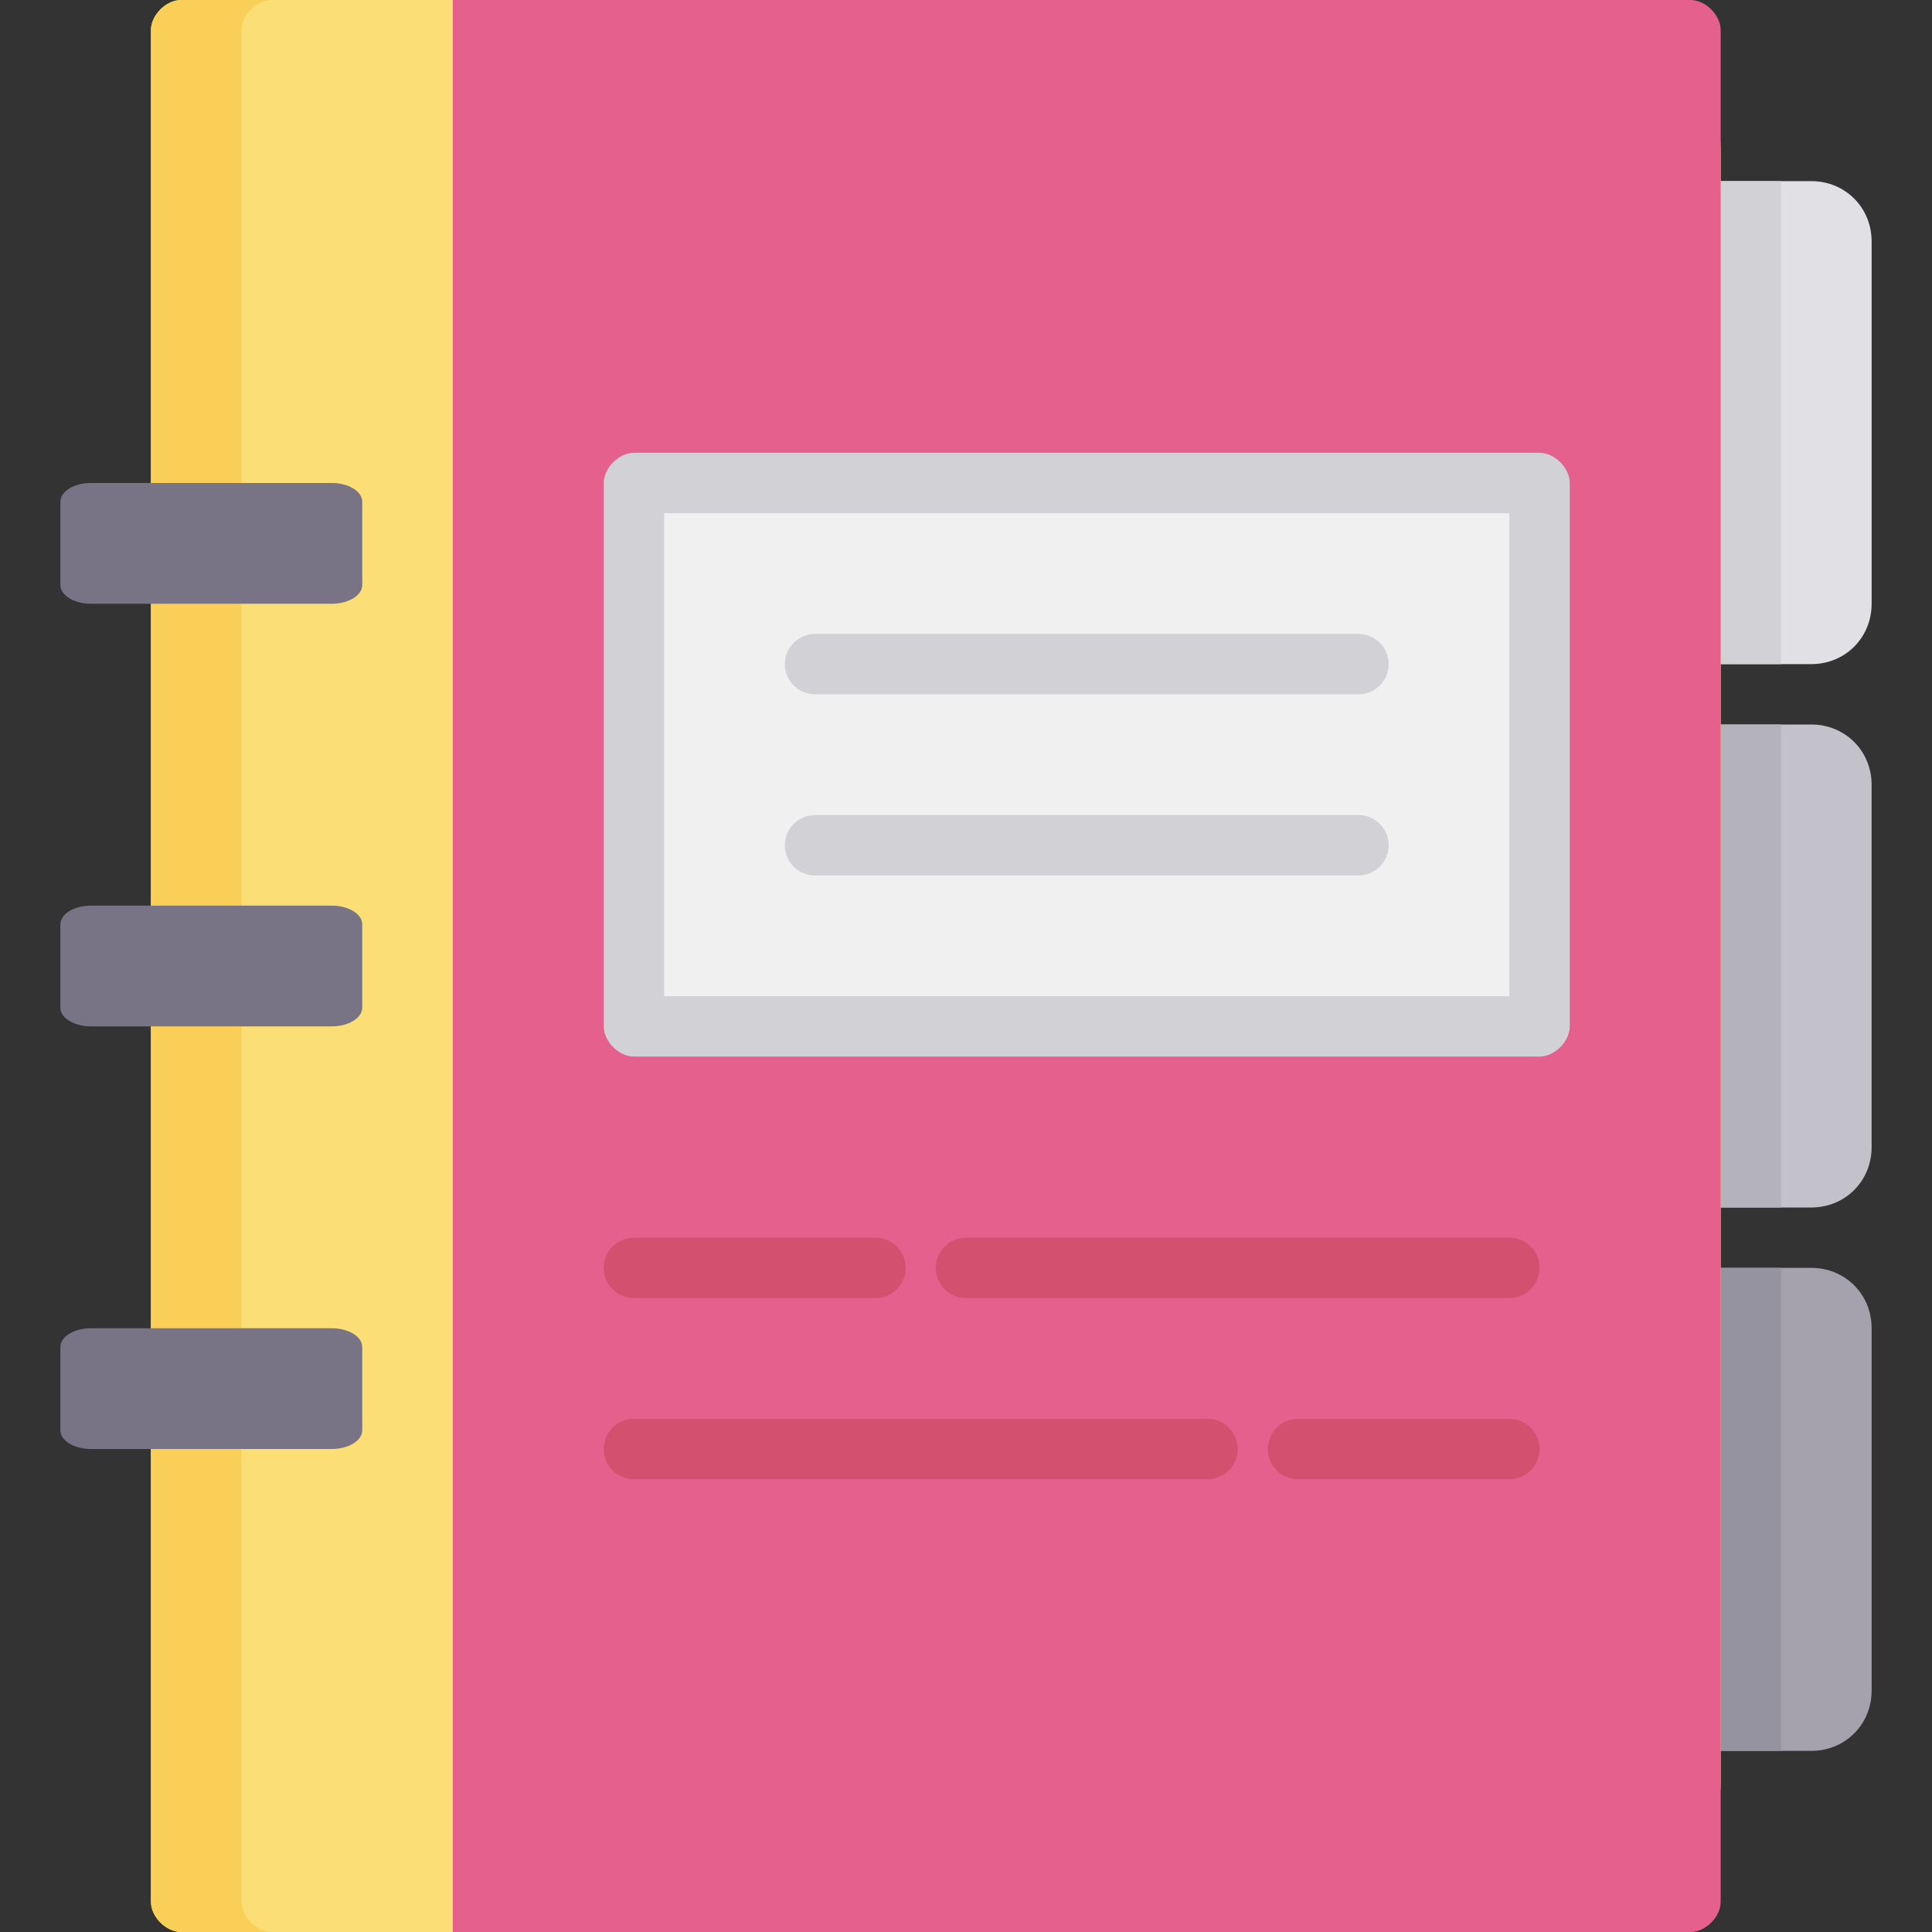
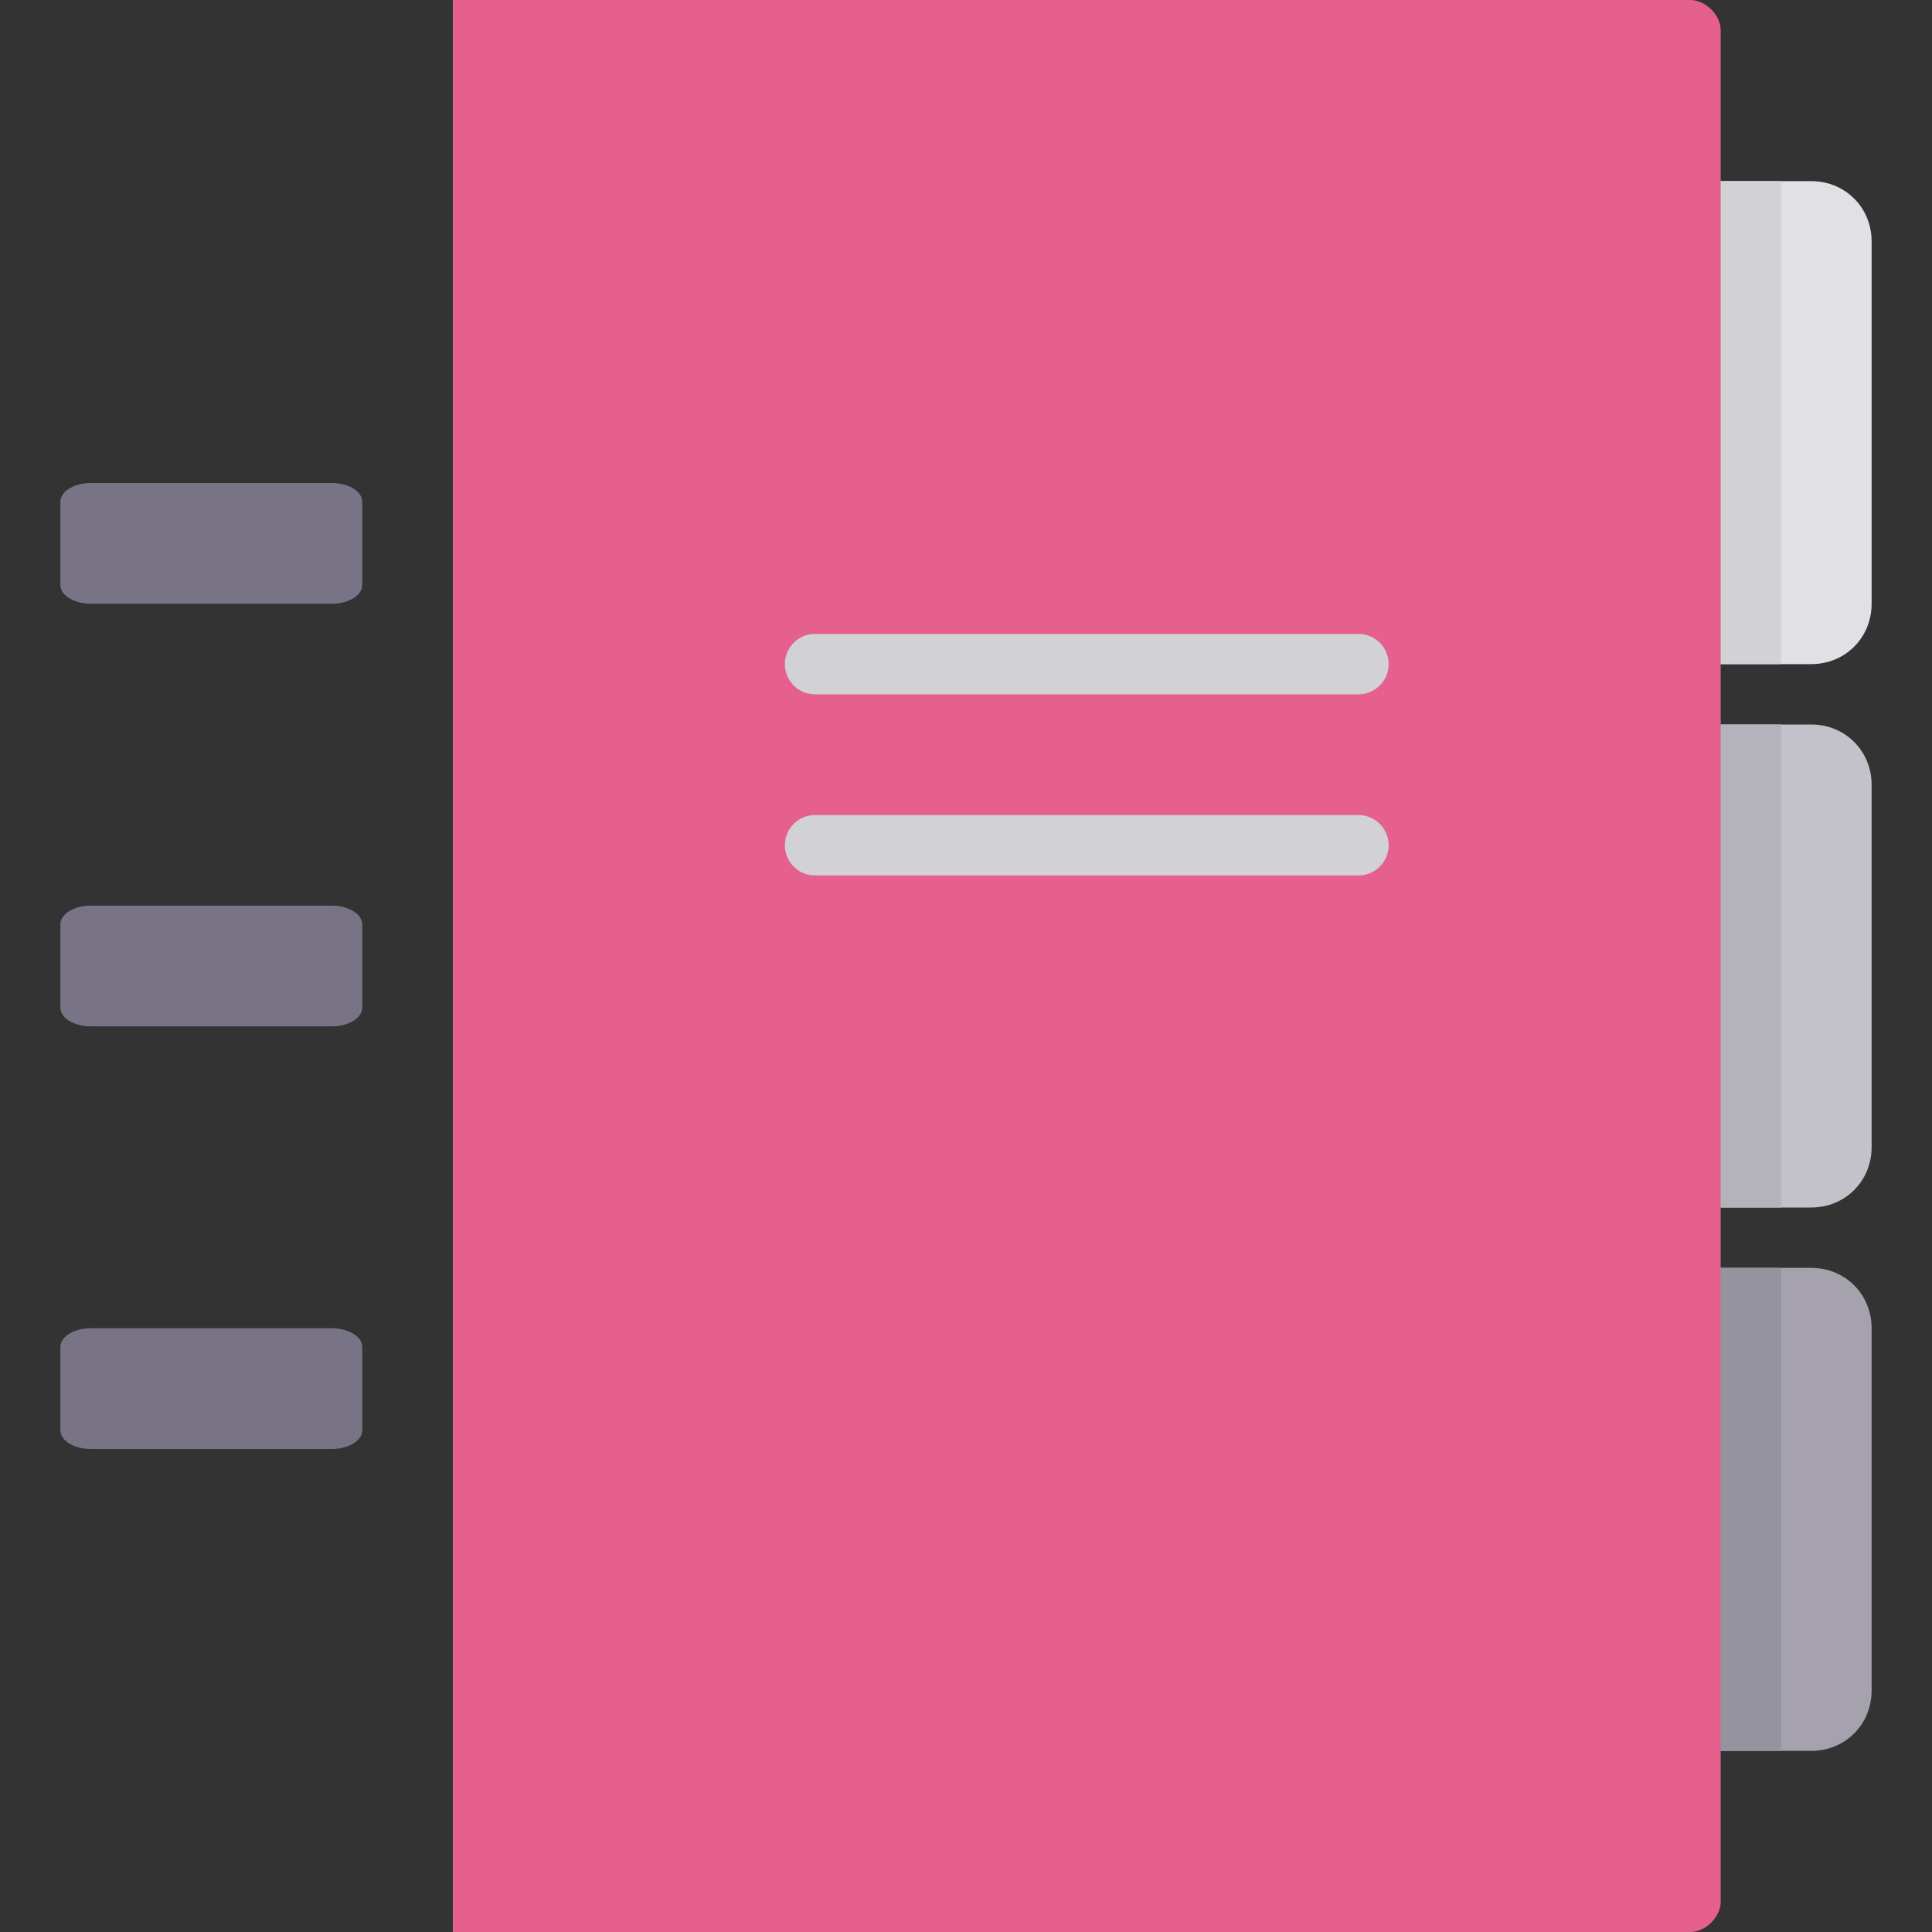
<svg xmlns="http://www.w3.org/2000/svg" version="1" viewBox="0 0 512 512">
  <rect x="0" y="0" width="512" height="512" fill="#333333" stroke="none" />
  <path d="M480 48h-32c-4 0-8 4-8 8v112c0 4 4 8 8 8h32c9 0 16-7 16-16V64c0-9-7-16-16-16z" fill="#e1e0e4" />
  <path fill="#d2d1d6" d="M448 48h24v128h-24z" />
  <path d="M480 192h-32c-4 0-8 4-8 8v112c0 4 4 8 8 8h32c9 0 16-7 16-16v-96c0-9-7-16-16-16z" fill="#c3c1c9" />
  <path fill="#b4b2bb" d="M448 192h24v128h-24z" />
  <path d="M480 336h-32c-4 0-8 4-8 8v112c0 4 4 8 8 8h32c9 0 16-7 16-16v-96c0-9-7-16-16-16z" fill="#a5a2ae" />
  <path fill="#9693a0" d="M448 336h24v128h-24z" />
-   <path d="M416 0H48c-4 0-8 4-8 8v496c0 4 4 8 8 8h368c22 0 40-18 40-40V40c0-22-18-40-40-40z" fill="#fcde76" />
-   <path d="M64 504V8c0-4 4-8 8-8H48c-4 0-8 4-8 8v496c0 4 4 8 8 8h24c-4 0-8-4-8-8z" fill="#facf57" />
  <path d="M448 0H120v512h328c4 0 8-4 8-8V8c0-4-4-8-8-8z" fill="#e6608d" />
  <g fill="#787485">
    <path d="M88 240H24c-4 0-8 2-8 5v22c0 3 4 5 8 5h64c4 0 8-2 8-5v-22c0-3-4-5-8-5zM88 352H24c-4 0-8 2-8 5v22c0 3 4 5 8 5h64c4 0 8-2 8-5v-22c0-3-4-5-8-5zM88 128H24c-4 0-8 2-8 5v22c0 3 4 5 8 5h64c4 0 8-2 8-5v-22c0-3-4-5-8-5z" />
  </g>
-   <path d="M408 120H168c-4 0-8 4-8 8v144c0 4 4 8 8 8h240c4 0 8-4 8-8V128c0-4-4-8-8-8z" fill="#d2d1d6" />
-   <path fill="#f0f0f1" d="M176 136h224v128H176z" />
  <g fill="#d4506f">
-     <path d="M232 344h-64a8 8 0 0 1 0-16h64a8 8 0 0 1 0 16zM400 344H256a8 8 0 0 1 0-16h144a8 8 0 0 1 0 16zM320 392H168a8 8 0 0 1 0-16h152a8 8 0 0 1 0 16zM400 392h-56a8 8 0 0 1 0-16h56a8 8 0 0 1 0 16z" />
-   </g>
+     </g>
  <g fill="#d2d1d6">
    <path d="M360 184H216a8 8 0 0 1 0-16h144a8 8 0 0 1 0 16zM360 232H216a8 8 0 0 1 0-16h144a8 8 0 0 1 0 16z" />
  </g>
</svg>